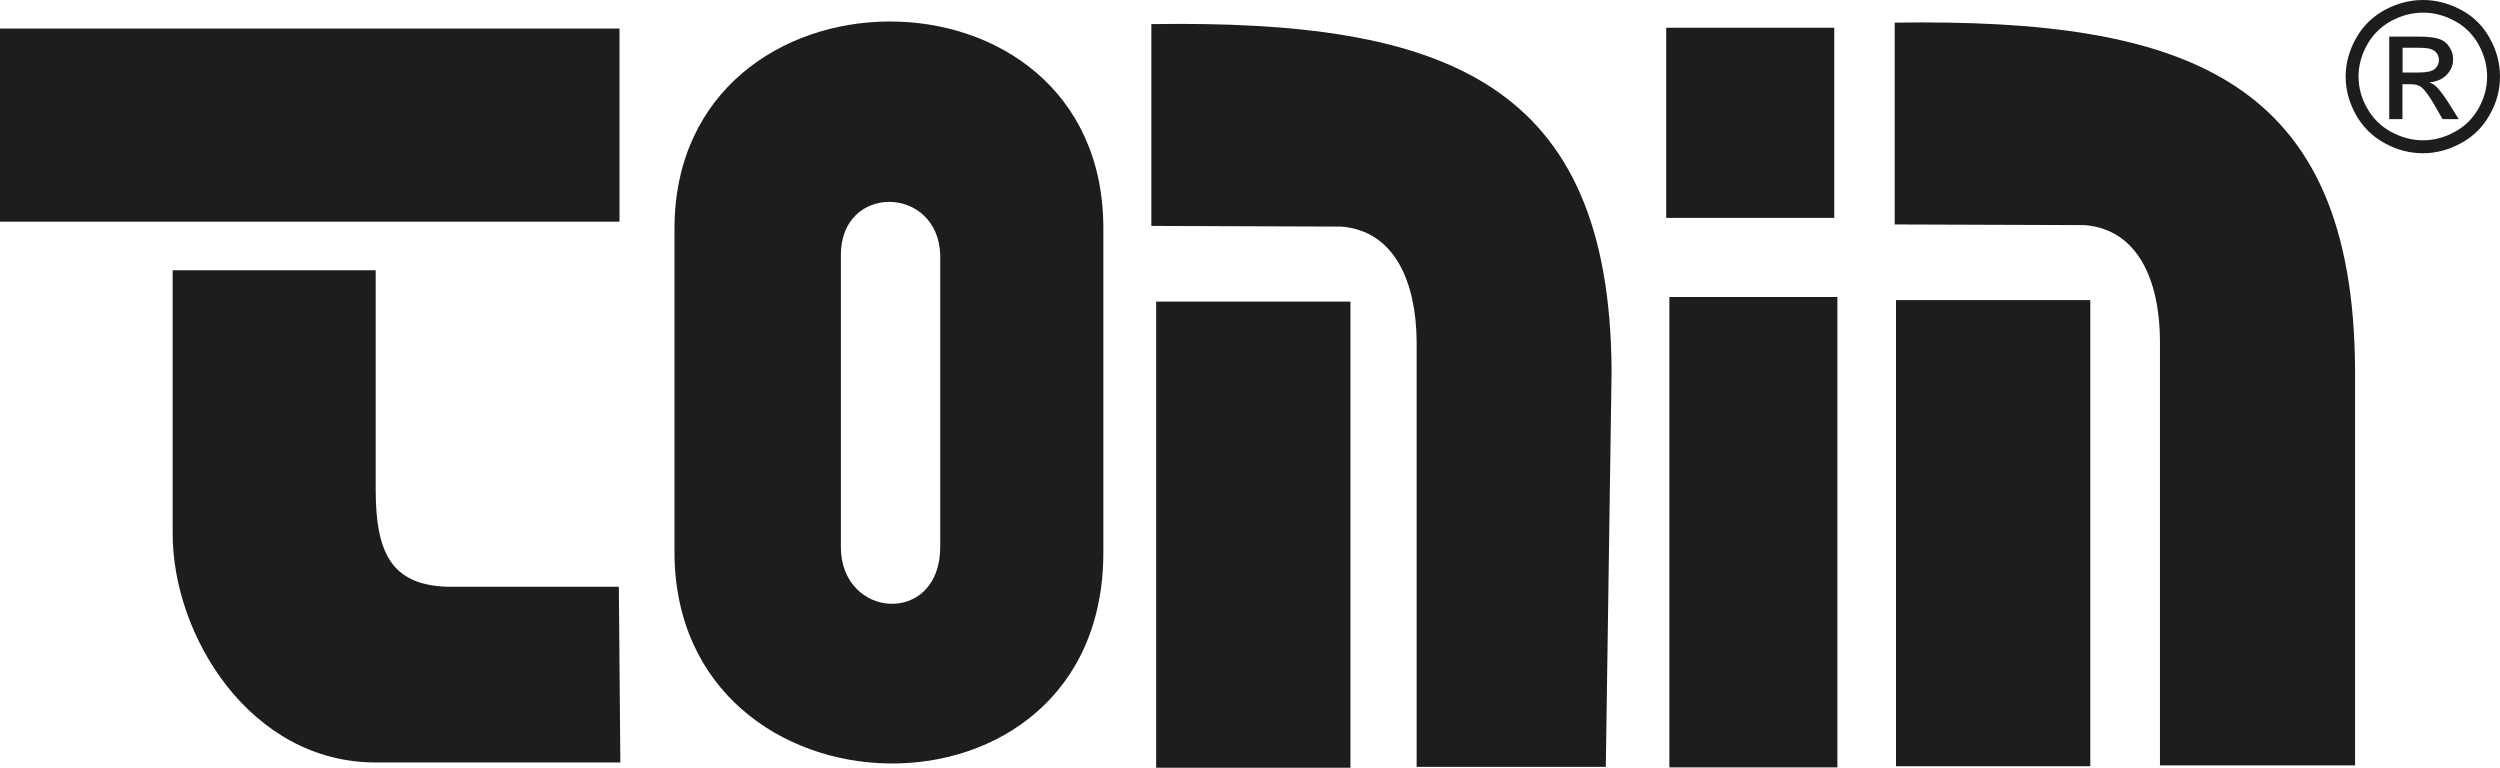
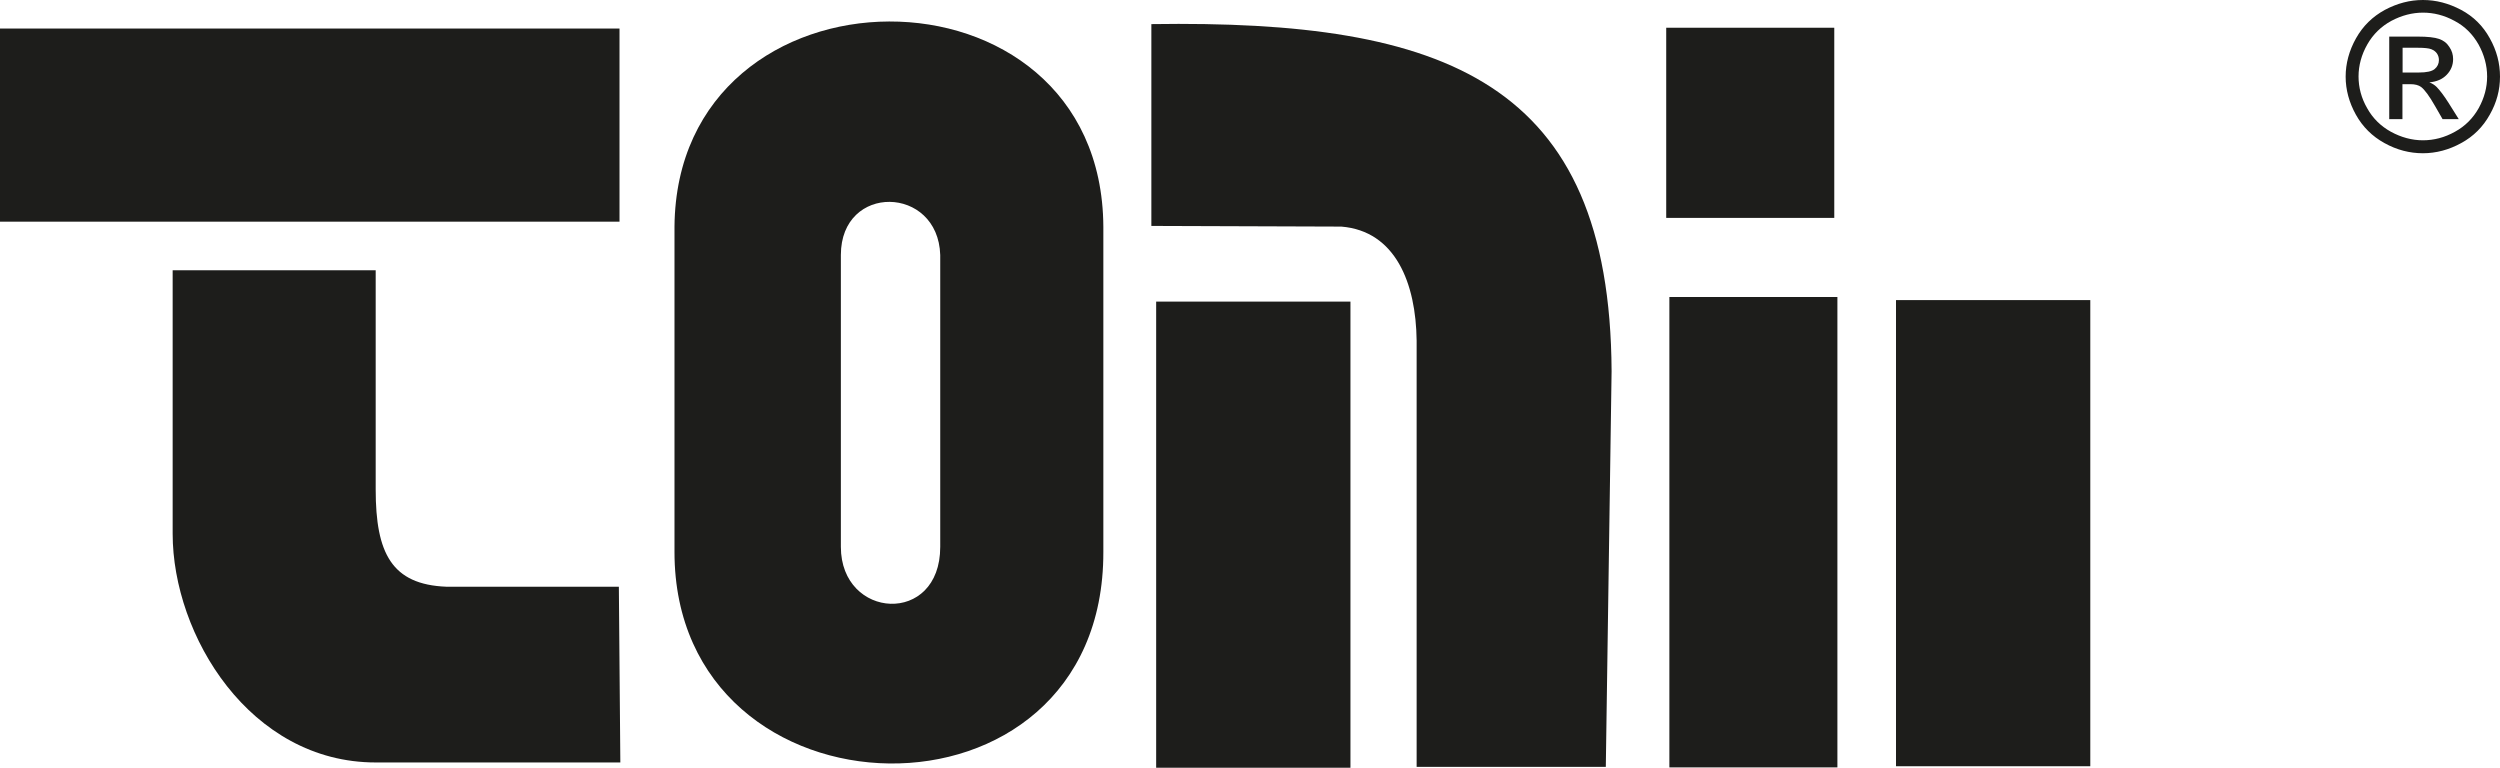
<svg xmlns="http://www.w3.org/2000/svg" width="127" height="39" viewBox="0 0 127 39" fill="none">
  <g clip-path="url(#clip0_140_864)">
    <path d="M31.471 1.45H0V11.261H31.471V1.45Z" fill="#1D1D1B" />
    <path fill-rule="evenodd" clip-rule="evenodd" d="M8.771 13.728H19.085V24.864C19.085 28.106 19.899 29.698 22.683 29.806H31.438L31.513 38.733H19.085C12.704 38.733 8.771 32.282 8.771 27.114V13.728Z" fill="#1D1D1B" />
    <path d="M68.603 15.32H58.733V39H68.603V15.32Z" fill="#1D1D1B" />
    <path d="M106.187 15.245H96.317V38.925H106.187V15.245Z" fill="#1D1D1B" />
    <path d="M93.34 15.087H84.804V38.983H93.34V15.087Z" fill="#1D1D1B" />
    <path d="M93.181 1.409H84.644V11.069H93.181V1.409Z" fill="#1D1D1B" />
    <path fill-rule="evenodd" clip-rule="evenodd" d="M42.716 12.953C42.716 9.302 47.656 9.41 47.764 12.953V27.781C47.764 31.798 42.716 31.473 42.716 27.781V12.953ZM34.264 11.519C34.373 -2.309 55.974 -2.459 56.05 11.519V28.039C56.083 42.642 34.264 42.092 34.264 28.039V11.519Z" fill="#1D1D1B" />
    <path fill-rule="evenodd" clip-rule="evenodd" d="M58.489 1.225C73.441 1 81.793 4.143 81.869 18.854L81.575 38.958H71.965V17.304C71.932 14.386 70.892 11.736 68.141 11.511L58.489 11.477V1.225Z" fill="#1D1D1B" />
-     <path fill-rule="evenodd" clip-rule="evenodd" d="M96.258 1.15C111.21 0.925 119.562 4.067 119.637 18.779V38.883H109.726V17.229C109.692 14.311 108.652 11.661 105.902 11.436L96.25 11.402V1.15H96.258Z" fill="#1D1D1B" />
    <path d="M122.052 3.684H122.874C123.268 3.684 123.537 3.626 123.679 3.509C123.822 3.392 123.897 3.234 123.897 3.051C123.897 2.926 123.864 2.817 123.797 2.717C123.73 2.617 123.629 2.551 123.512 2.501C123.386 2.451 123.159 2.426 122.824 2.426H122.052V3.684ZM121.373 6.043V1.859H122.824C123.319 1.859 123.679 1.9 123.897 1.975C124.124 2.05 124.3 2.184 124.426 2.384C124.56 2.576 124.618 2.784 124.618 3.001C124.618 3.309 124.509 3.576 124.291 3.801C124.073 4.026 123.78 4.151 123.411 4.184C123.562 4.243 123.679 4.318 123.772 4.409C123.939 4.576 124.149 4.851 124.392 5.234L124.904 6.051H124.082L123.704 5.393C123.411 4.876 123.168 4.551 122.992 4.418C122.866 4.326 122.69 4.276 122.447 4.276H122.044V6.051H121.365L121.373 6.043ZM123.092 0.642C122.539 0.642 122.002 0.784 121.482 1.059C120.962 1.342 120.551 1.742 120.258 2.259C119.964 2.776 119.814 3.326 119.814 3.884C119.814 4.443 119.956 4.984 120.25 5.493C120.535 6.01 120.946 6.41 121.457 6.693C121.977 6.976 122.522 7.127 123.084 7.127C123.646 7.127 124.191 6.985 124.711 6.693C125.231 6.41 125.633 6.001 125.918 5.493C126.203 4.976 126.346 4.443 126.346 3.884C126.346 3.326 126.195 2.776 125.91 2.259C125.616 1.742 125.214 1.334 124.686 1.059C124.166 0.775 123.629 0.642 123.084 0.642H123.092ZM123.092 0C123.746 0 124.392 0.167 125.021 0.5C125.65 0.834 126.136 1.317 126.48 1.942C126.832 2.567 127 3.217 127 3.893C127 4.568 126.832 5.209 126.48 5.826C126.136 6.443 125.658 6.926 125.029 7.268C124.409 7.61 123.755 7.785 123.084 7.785C122.413 7.785 121.759 7.618 121.13 7.268C120.509 6.926 120.023 6.443 119.679 5.826C119.336 5.209 119.159 4.559 119.159 3.893C119.159 3.226 119.336 2.567 119.688 1.942C120.04 1.317 120.526 0.842 121.155 0.5C121.784 0.167 122.421 0 123.084 0L123.092 0Z" fill="#1D1D1B" />
  </g>
  <defs>
    <clipPath id="clip0_140_864">
      <rect width="127" height="39" fill="white" />
    </clipPath>
  </defs>
</svg>